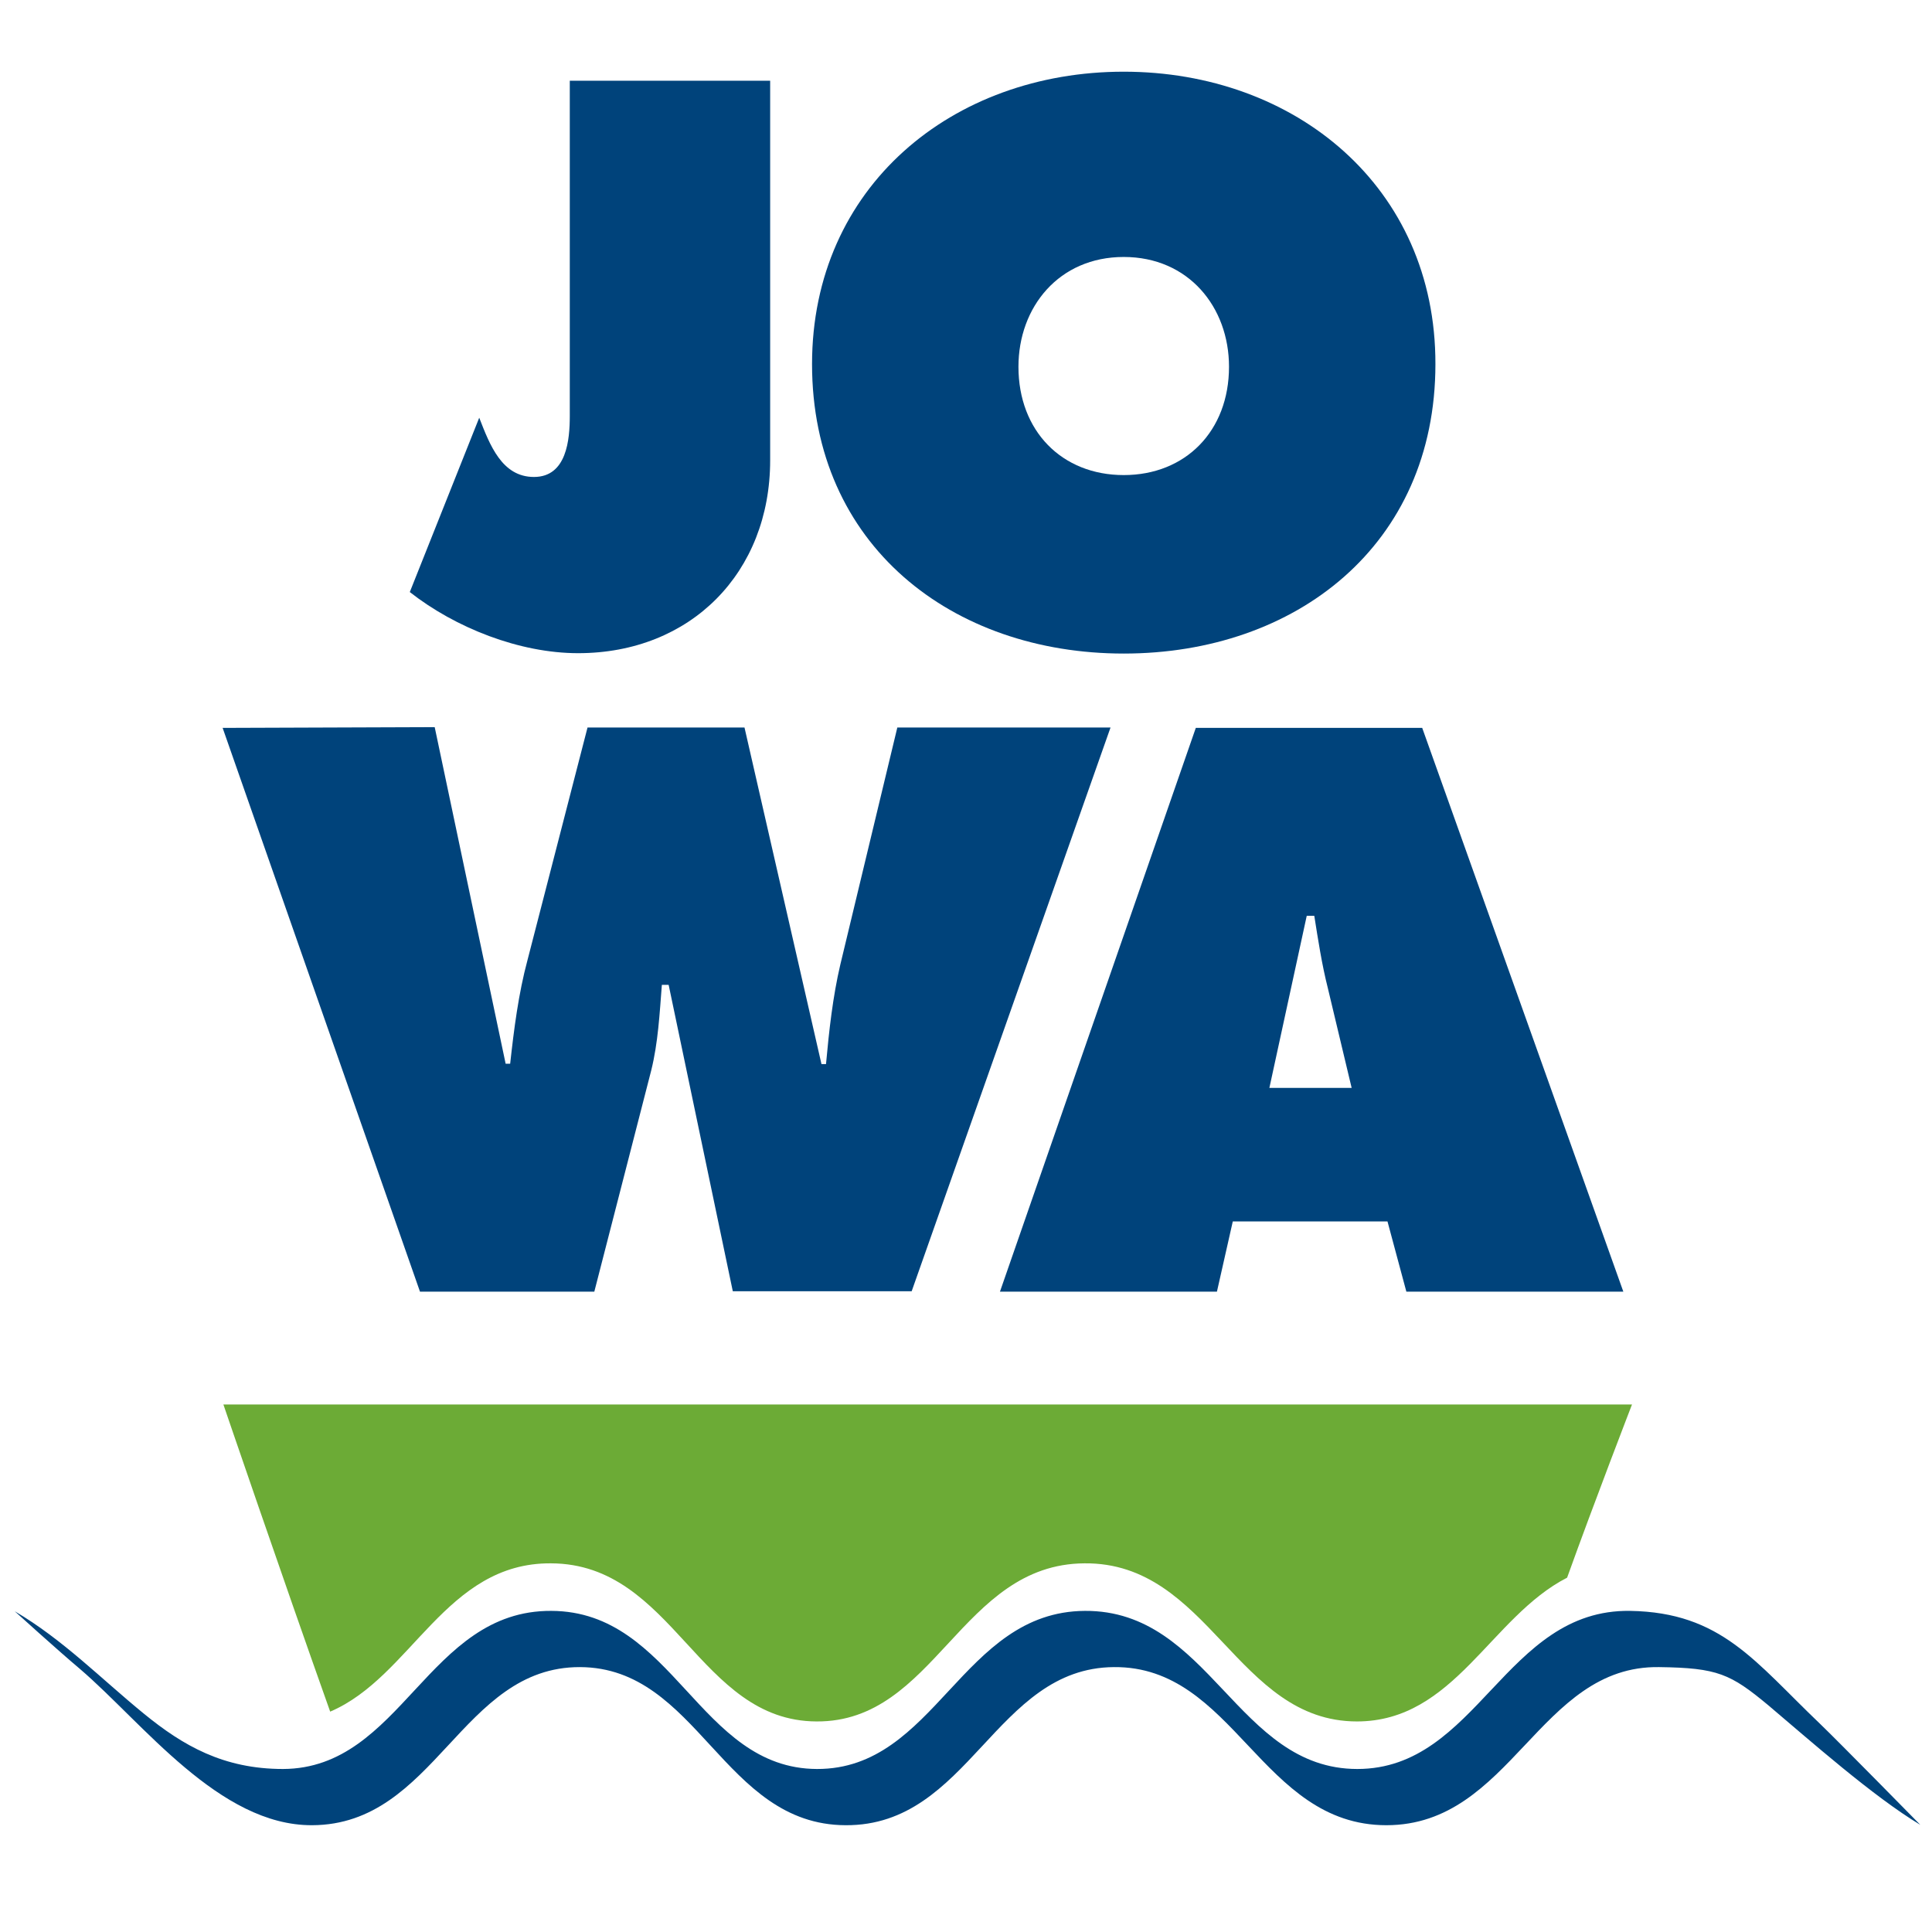
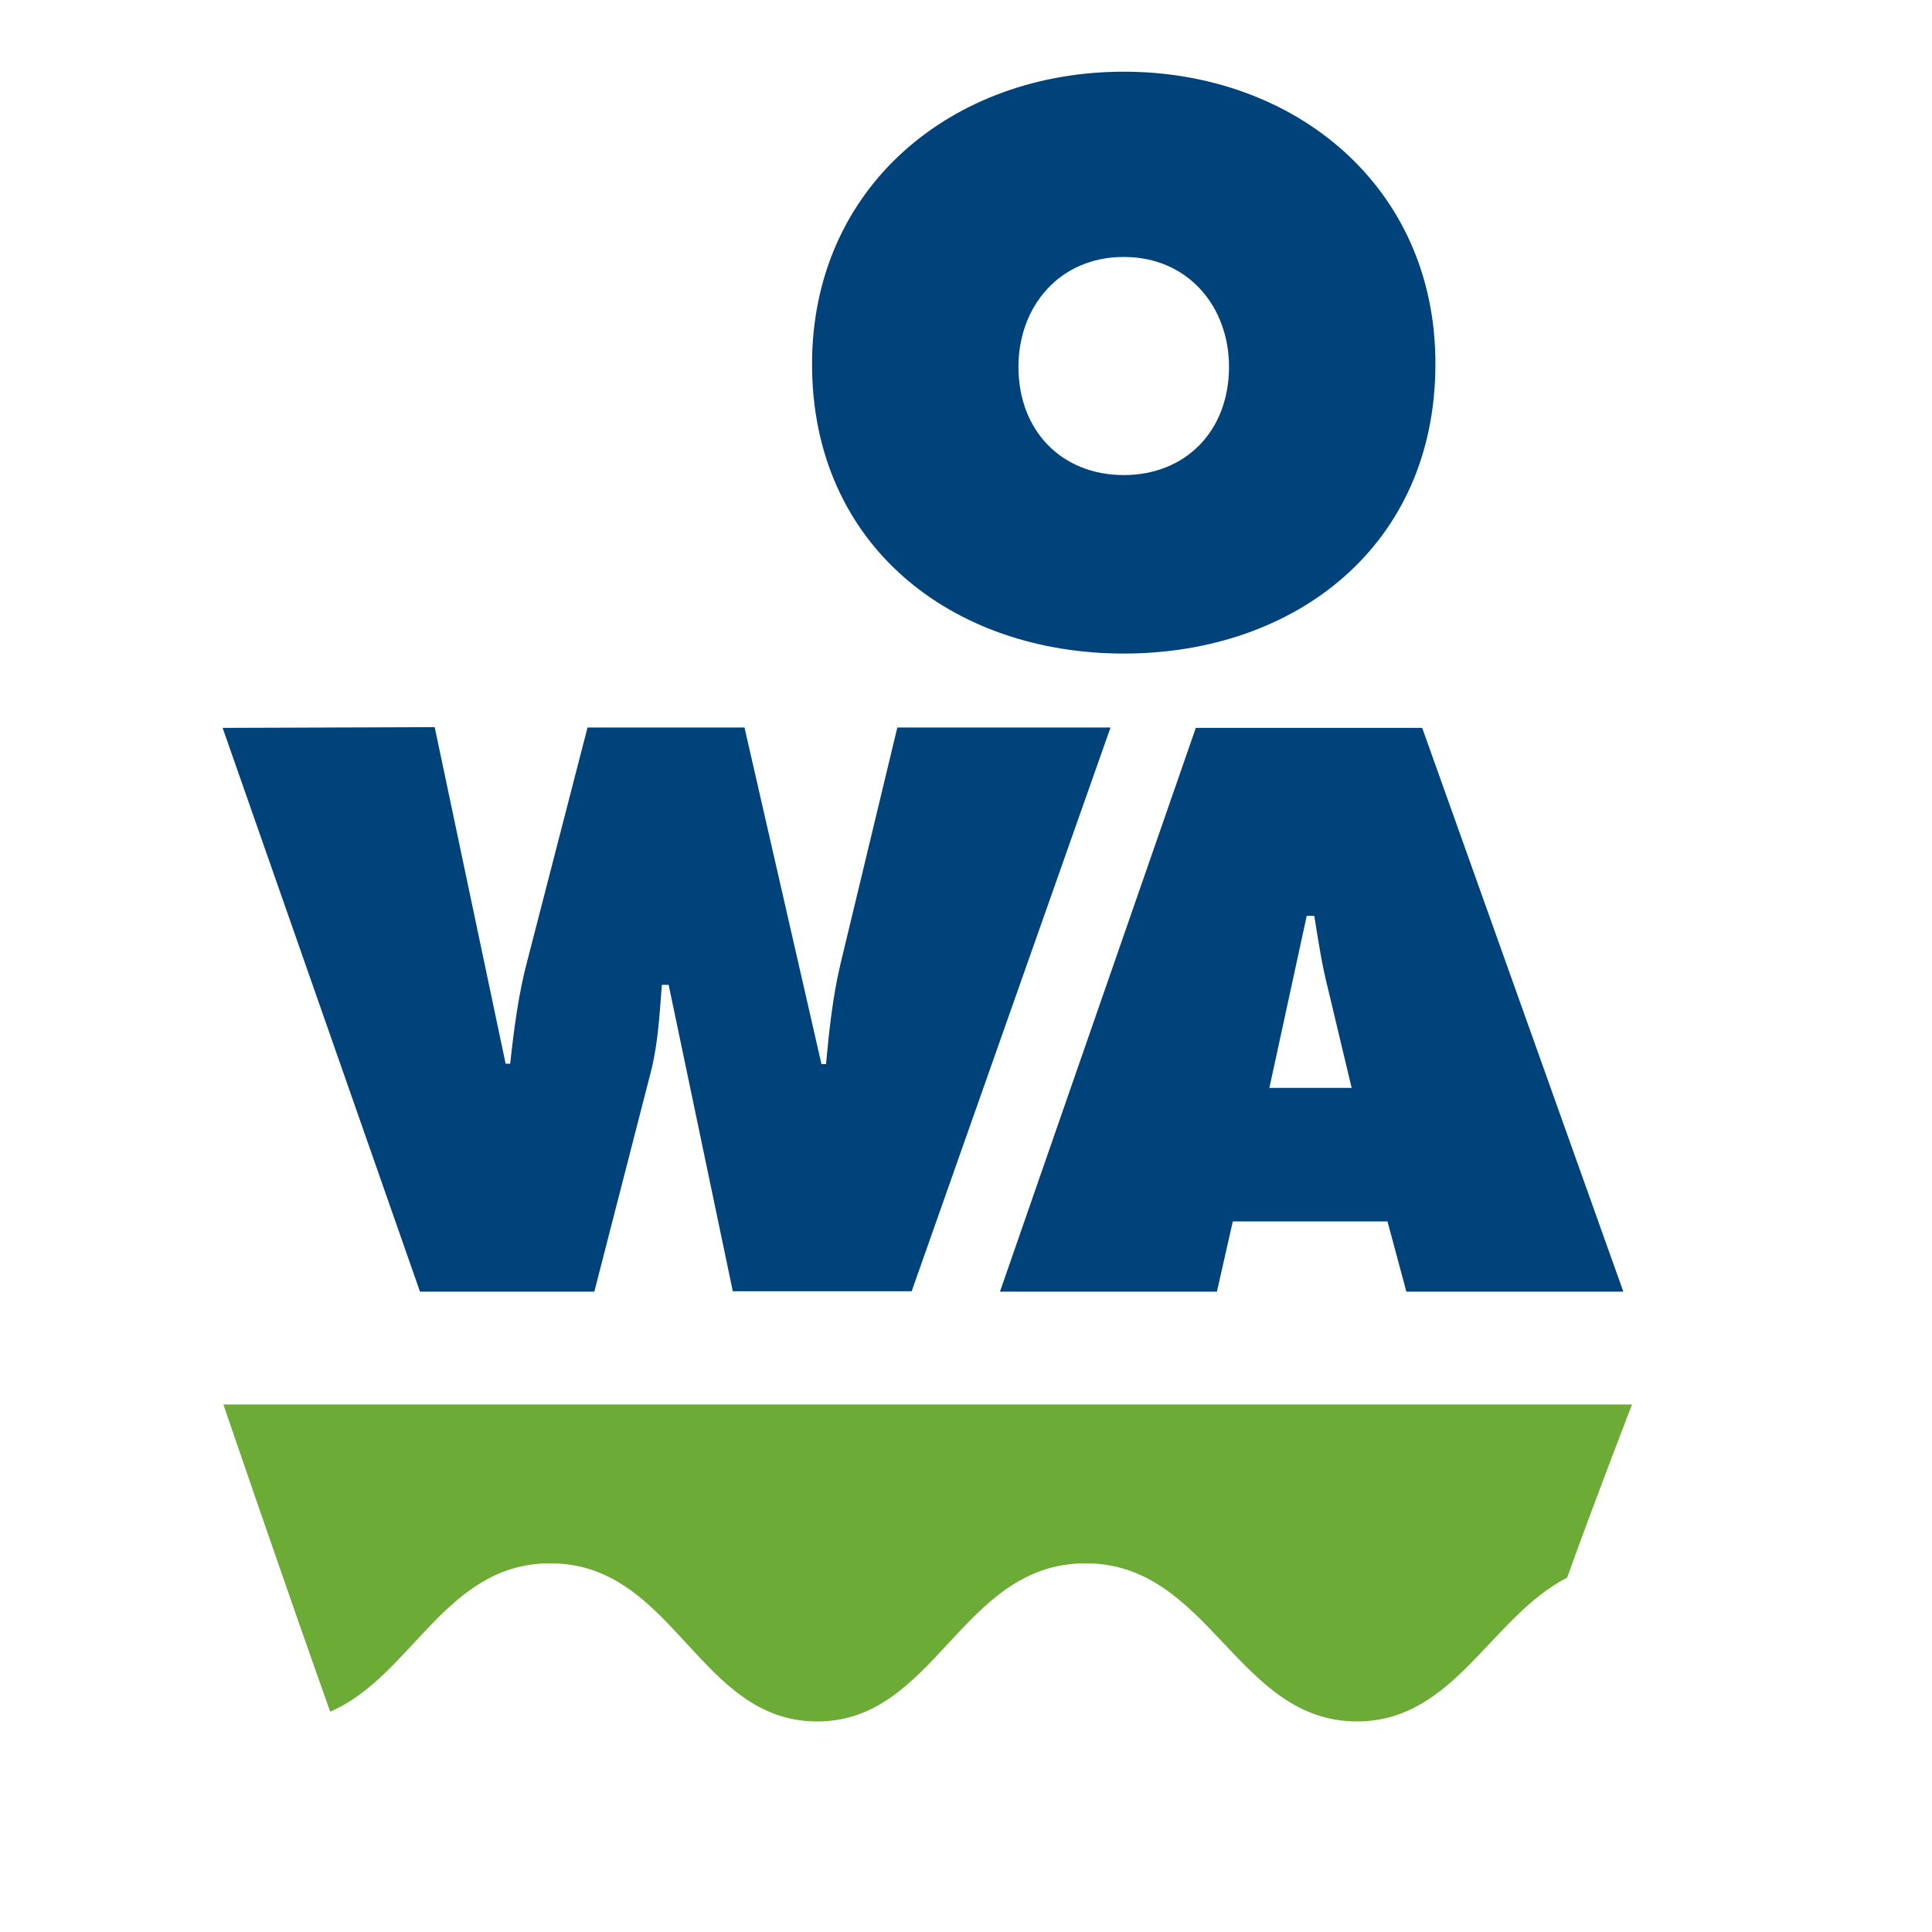
<svg xmlns="http://www.w3.org/2000/svg" id="Layer_1" x="0px" y="0px" viewBox="0 0 512 512" style="enable-background:new 0 0 512 512;" xml:space="preserve">
  <style type="text/css">	.st0{fill:#00437B;}	.st1{fill:#6CAB36;}</style>
  <g>
-     <path class="st0" d="M151,21.4v88.8c0,6.3-0.8,16.2-9.5,16.2c-8.5,0-11.7-8.5-14.5-15.7l-18.4,46.2c12.1,9.5,29.1,16.2,44.6,16.2  c29.9,0,50.9-21.4,50.9-51.1V21.4H151L151,21.4z" />
    <path class="st0" d="M297.8,19c-45.4,0-82.6,30.5-82.6,77.5c0,48,37.1,76.7,82.6,76.7c45.6,0,82.6-28.7,82.6-76.7  C380.5,49.5,343.2,19,297.8,19L297.8,19L297.8,19z M297.8,68.1c17.2,0,27.9,13.3,27.9,29.1c0,17-11.5,28.7-27.9,28.7  c-16.4,0-27.9-11.7-27.9-28.7C269.9,81.4,280.6,68.1,297.8,68.1L297.8,68.1L297.8,68.1z" />
  </g>
  <g>
    <path class="st0" d="M59,192.9l52.3,149.4h46.2l15.1-58.7c1.8-7.3,2.2-14.9,2.8-22.6h1.8l17,81.2h47.4l52.7-149.4h-56.5l-15.1,62.8  c-2,8.5-3,17.6-3.8,26.4h-1.2l-20.4-89.2h-41.6l-15.9,61.6c-2.4,8.9-3.6,18.4-4.6,27.5h-1.2l-18.8-89.2L59,192.9L59,192.9z" />
-     <path class="st0" d="M326.7,323.7h41l5,18.6h57.5l-53.3-149.4h-60l-51.9,149.4h57.5L326.7,323.7L326.7,323.7z M336.4,288.3  l9.9-45.6h2c1,6.3,2,12.9,3.6,19.2l6.3,26.4H336.4L336.4,288.3z" />
+     <path class="st0" d="M326.7,323.7h41l5,18.6h57.5l-53.3-149.4h-60l-51.9,149.4h57.5L326.7,323.7z M336.4,288.3  l9.9-45.6h2c1,6.3,2,12.9,3.6,19.2l6.3,26.4H336.4L336.4,288.3z" />
  </g>
  <g>
    <path class="st1" d="M87.5,453.6c-12.6-35.4-28.3-81.4-28.3-81.4l373.3,0c0,0-9.9,25.6-17.2,45.9c-20.3,10.4-29.9,38.1-55.7,38.1  c-31.9,0-39.1-42.2-72.2-41.9c-32.8,0.2-39.5,42.1-71,41.9c-31.3-0.1-37.8-41.8-70.4-41.9C118.1,414.1,109.1,444.4,87.5,453.6  L87.5,453.6L87.5,453.6z" />
-     <path class="st0" d="M3.9,427c12.8,7.5,22.9,17.9,34.3,27.2c10.3,8.4,21,14.6,36.8,14.6c31.5-0.1,38.3-42.1,71.1-41.9  c32.5,0.1,39.1,41.8,70.4,41.9c31.5,0.1,38.3-41.7,71-41.9c33.2-0.2,40.3,41.9,72.2,41.9c31.9,0,39.1-42.4,72.3-41.9  c24.2,0.4,33.1,13.5,50.3,29.9c5.1,4.9,26.6,26.8,26.6,26.8c-12.5-7.5-29.3-22.4-40.3-31.7c-10-8.3-13.4-9.9-28.9-10.1  c-31.9-0.5-39.1,41.9-72.3,41.9c-33.2,0-40.3-42.2-72.2-41.9c-31.5,0.2-38.3,42.1-71.1,41.9c-32.5-0.1-39.1-41.8-70.4-41.9  c-31.5-0.1-38.3,41.8-71,41.9c-24.6,0.1-44.8-27.1-61.5-41.4C15.6,437.6,3.9,427,3.9,427L3.9,427L3.9,427z" />
  </g>
</svg>